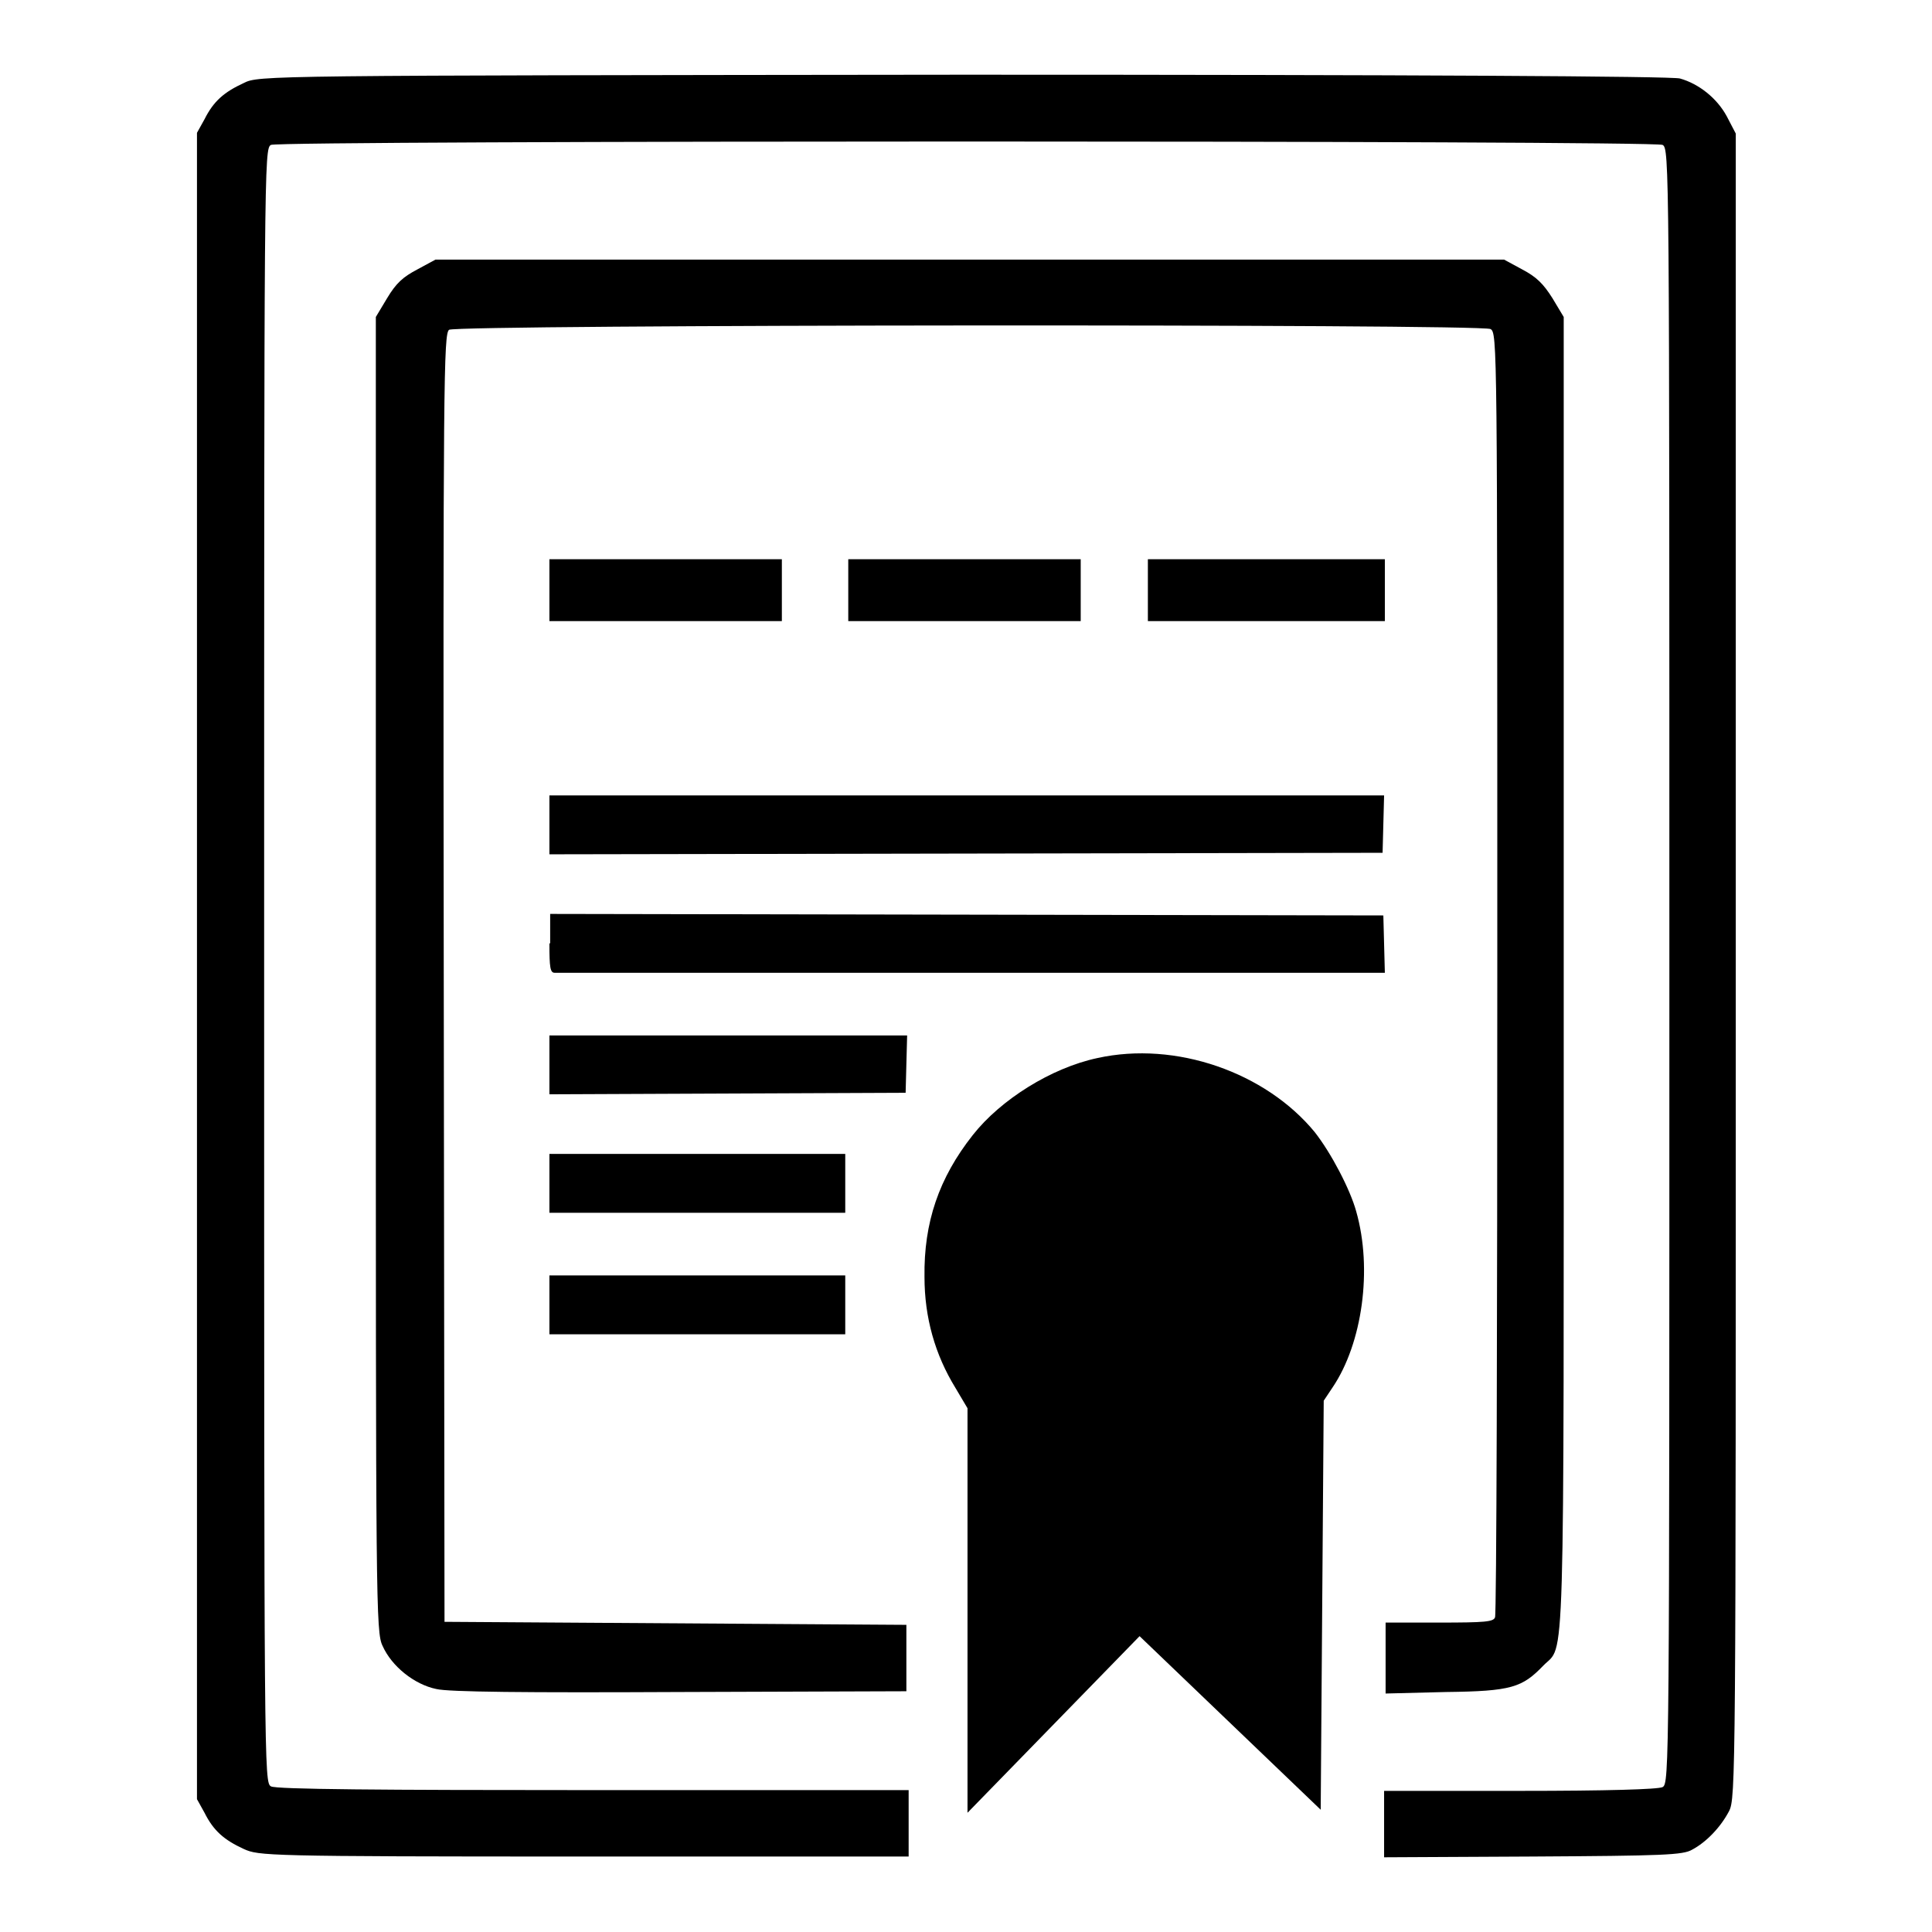
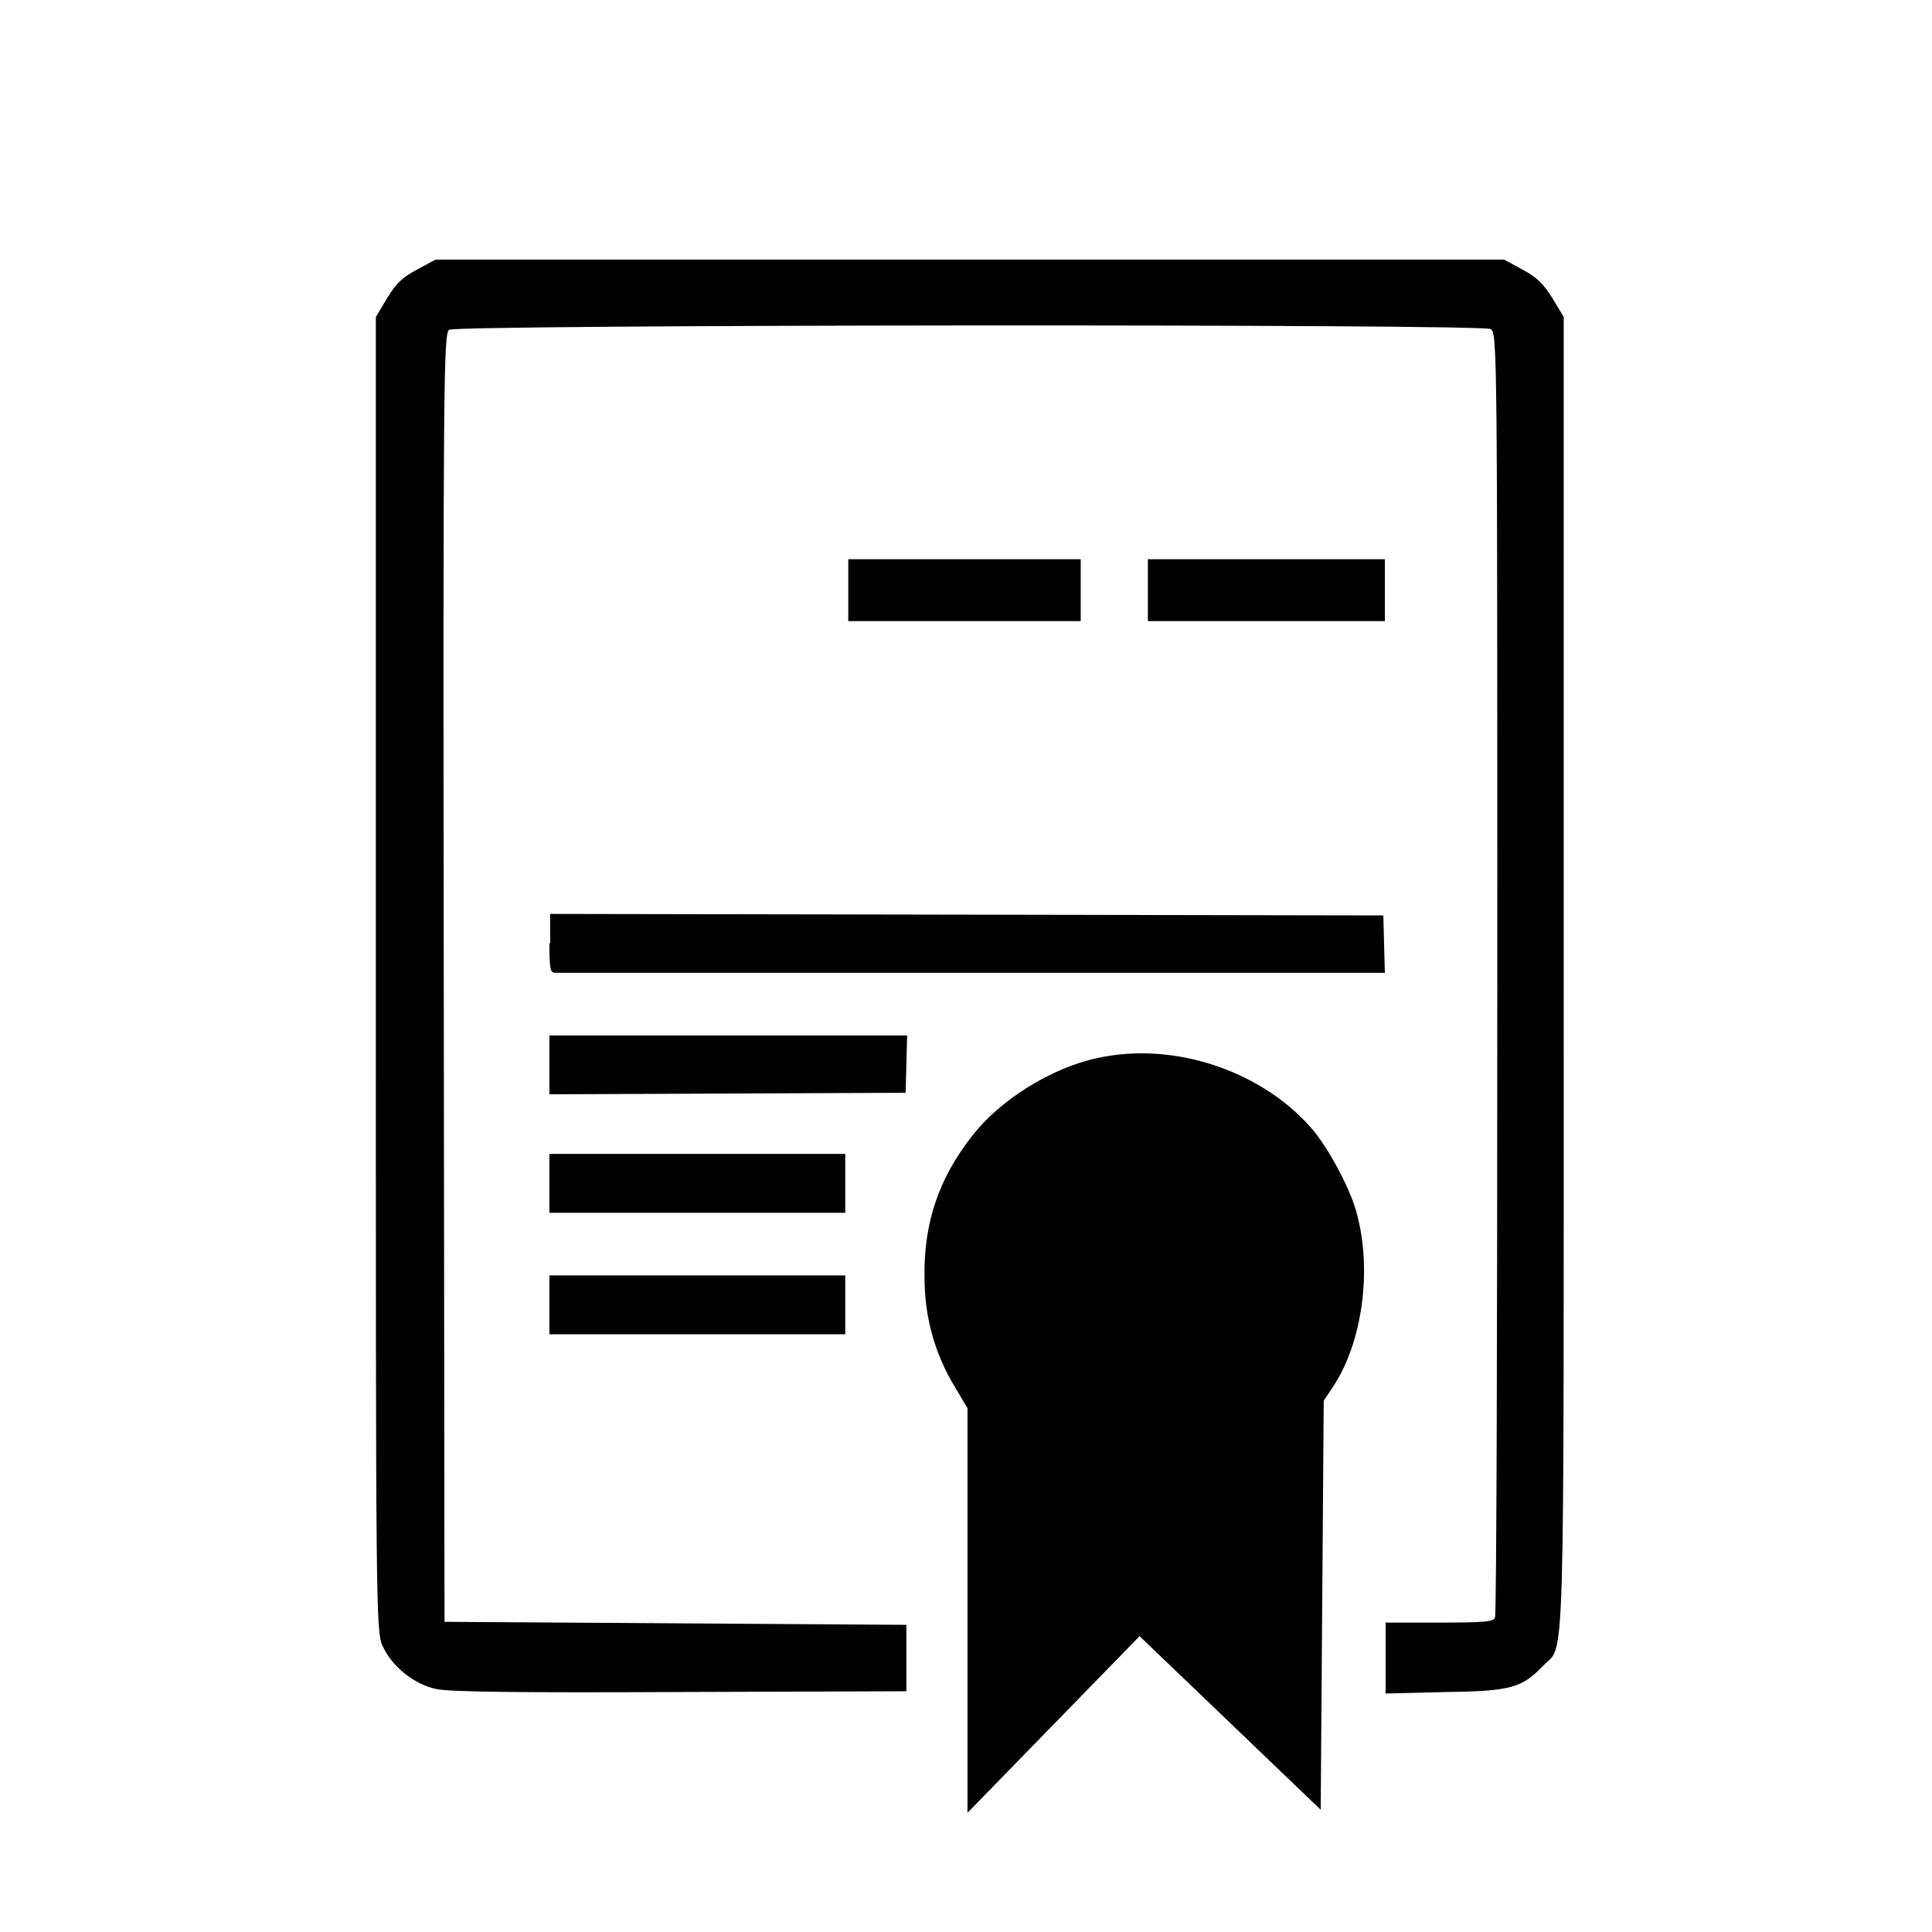
<svg xmlns="http://www.w3.org/2000/svg" version="1.1" x="0px" y="0px" viewBox="0 0 256 256" enable-background="new 0 0 256 256" xml:space="preserve">
  <g>
    <g>
      <g>
-         <path fill="#000000" d="M32.3,11c-2.6,1.2-4,2.4-5.2,4.8l-1,1.8V128v110.4l1,1.8c1.2,2.4,2.6,3.6,5.2,4.8c2,0.9,2.8,1,45.1,1h43v-4.4v-4.4H78.5c-27.9,0-42-0.1-42.6-0.5C35,236.2,35,234.5,35,128c0-106.5,0-108.3,0.9-108.8c1.2-0.6,183.2-0.6,184.4,0c0.9,0.5,0.9,2.2,0.9,108.8c0,106.5,0,108.3-0.9,108.8c-0.6,0.3-7.4,0.5-18.9,0.5h-18v4.4v4.4l19.7-0.1c17.3-0.1,19.9-0.2,21.1-0.9c1.9-1,3.8-3,4.9-5.1c0.9-1.7,0.9-4.6,0.9-111.9V17.7l-1.2-2.3c-1.3-2.4-3.7-4.3-6.2-5c-1-0.3-35.5-0.5-94.9-0.5C34.7,10,34.3,10,32.3,11z" />
        <path fill="#000000" d="M55.3,35.7c-1.9,1-2.8,1.8-4,3.8L49.8,42v87.1c0,83.6,0,87.2,0.9,89c1.2,2.7,4.2,5.1,7.1,5.7c1.6,0.4,11.8,0.5,32.3,0.4l30-0.1v-4.4v-4.4l-30.6-0.2l-30.6-0.2l-0.1-85.3c-0.1-79.7,0-85.3,0.7-85.9c1-0.7,136.6-0.8,138-0.1c0.9,0.5,0.9,1.9,0.9,85.3c0,46.6-0.1,85-0.3,85.4c-0.2,0.6-1.3,0.7-7.4,0.7h-7.1v4.7v4.7l8-0.2c8.7-0.1,10.1-0.6,12.9-3.5c2.9-3,2.7,3.7,2.7-91.8V42l-1.5-2.5c-1.2-1.9-2.1-2.8-4-3.8l-2.4-1.3h-70.6H57.7L55.3,35.7z" />
-         <path fill="#000000" d="M72.8,78.2v4.1h15.4h15.4v-4.1v-4.1H88.3H72.8V78.2z" />
        <path fill="#000000" d="M112.4,78.2v4.1h15.4h15.4v-4.1v-4.1h-15.4h-15.4V78.2z" />
        <path fill="#000000" d="M152.1,78.2v4.1h15.7h15.7v-4.1v-4.1h-15.7h-15.7V78.2z" />
-         <path fill="#000000" d="M72.8,109.3v3.9l55.2-0.1l55.2-0.1l0.1-3.8l0.1-3.8h-55.3H72.8V109.3z" />
        <path fill="#000000" d="M72.8,125c0,3.2,0.1,3.9,0.7,3.9c0.4,0,23.8,0,52.1,0c28.2,0,52.9,0,54.6,0h3.3l-0.1-3.8l-0.1-3.8l-55.2-0.1l-55.2-0.1V125z" />
        <path fill="#000000" d="M72.8,141.1v3.9l23.6-0.1l23.6-0.1l0.1-3.8l0.1-3.8H96.5H72.8L72.8,141.1L72.8,141.1z" />
        <path fill="#000000" d="M145.4,140.2c-6.1,1.3-12.8,5.5-16.5,10.2c-4.5,5.7-6.5,11.6-6.4,18.8c0,5.4,1.4,10.3,4.1,14.7l1.6,2.7v26.8l0,26.8l11.4-11.7l11.4-11.7l12,11.5l12,11.5l0.2-27.1l0.2-27.1l1.2-1.8c3.9-5.8,5.3-15.6,3.1-23.3c-0.8-2.9-3.3-7.7-5.5-10.5C167.7,142.1,155.8,137.9,145.4,140.2z" />
        <path fill="#000000" d="M72.8,156.8v3.9h19.6H112v-3.9v-3.9H92.4H72.8V156.8z" />
        <path fill="#000000" d="M72.8,172.9v3.9h19.6H112v-3.9V169H92.4H72.8V172.9z" />
      </g>
    </g>
  </g>
</svg>